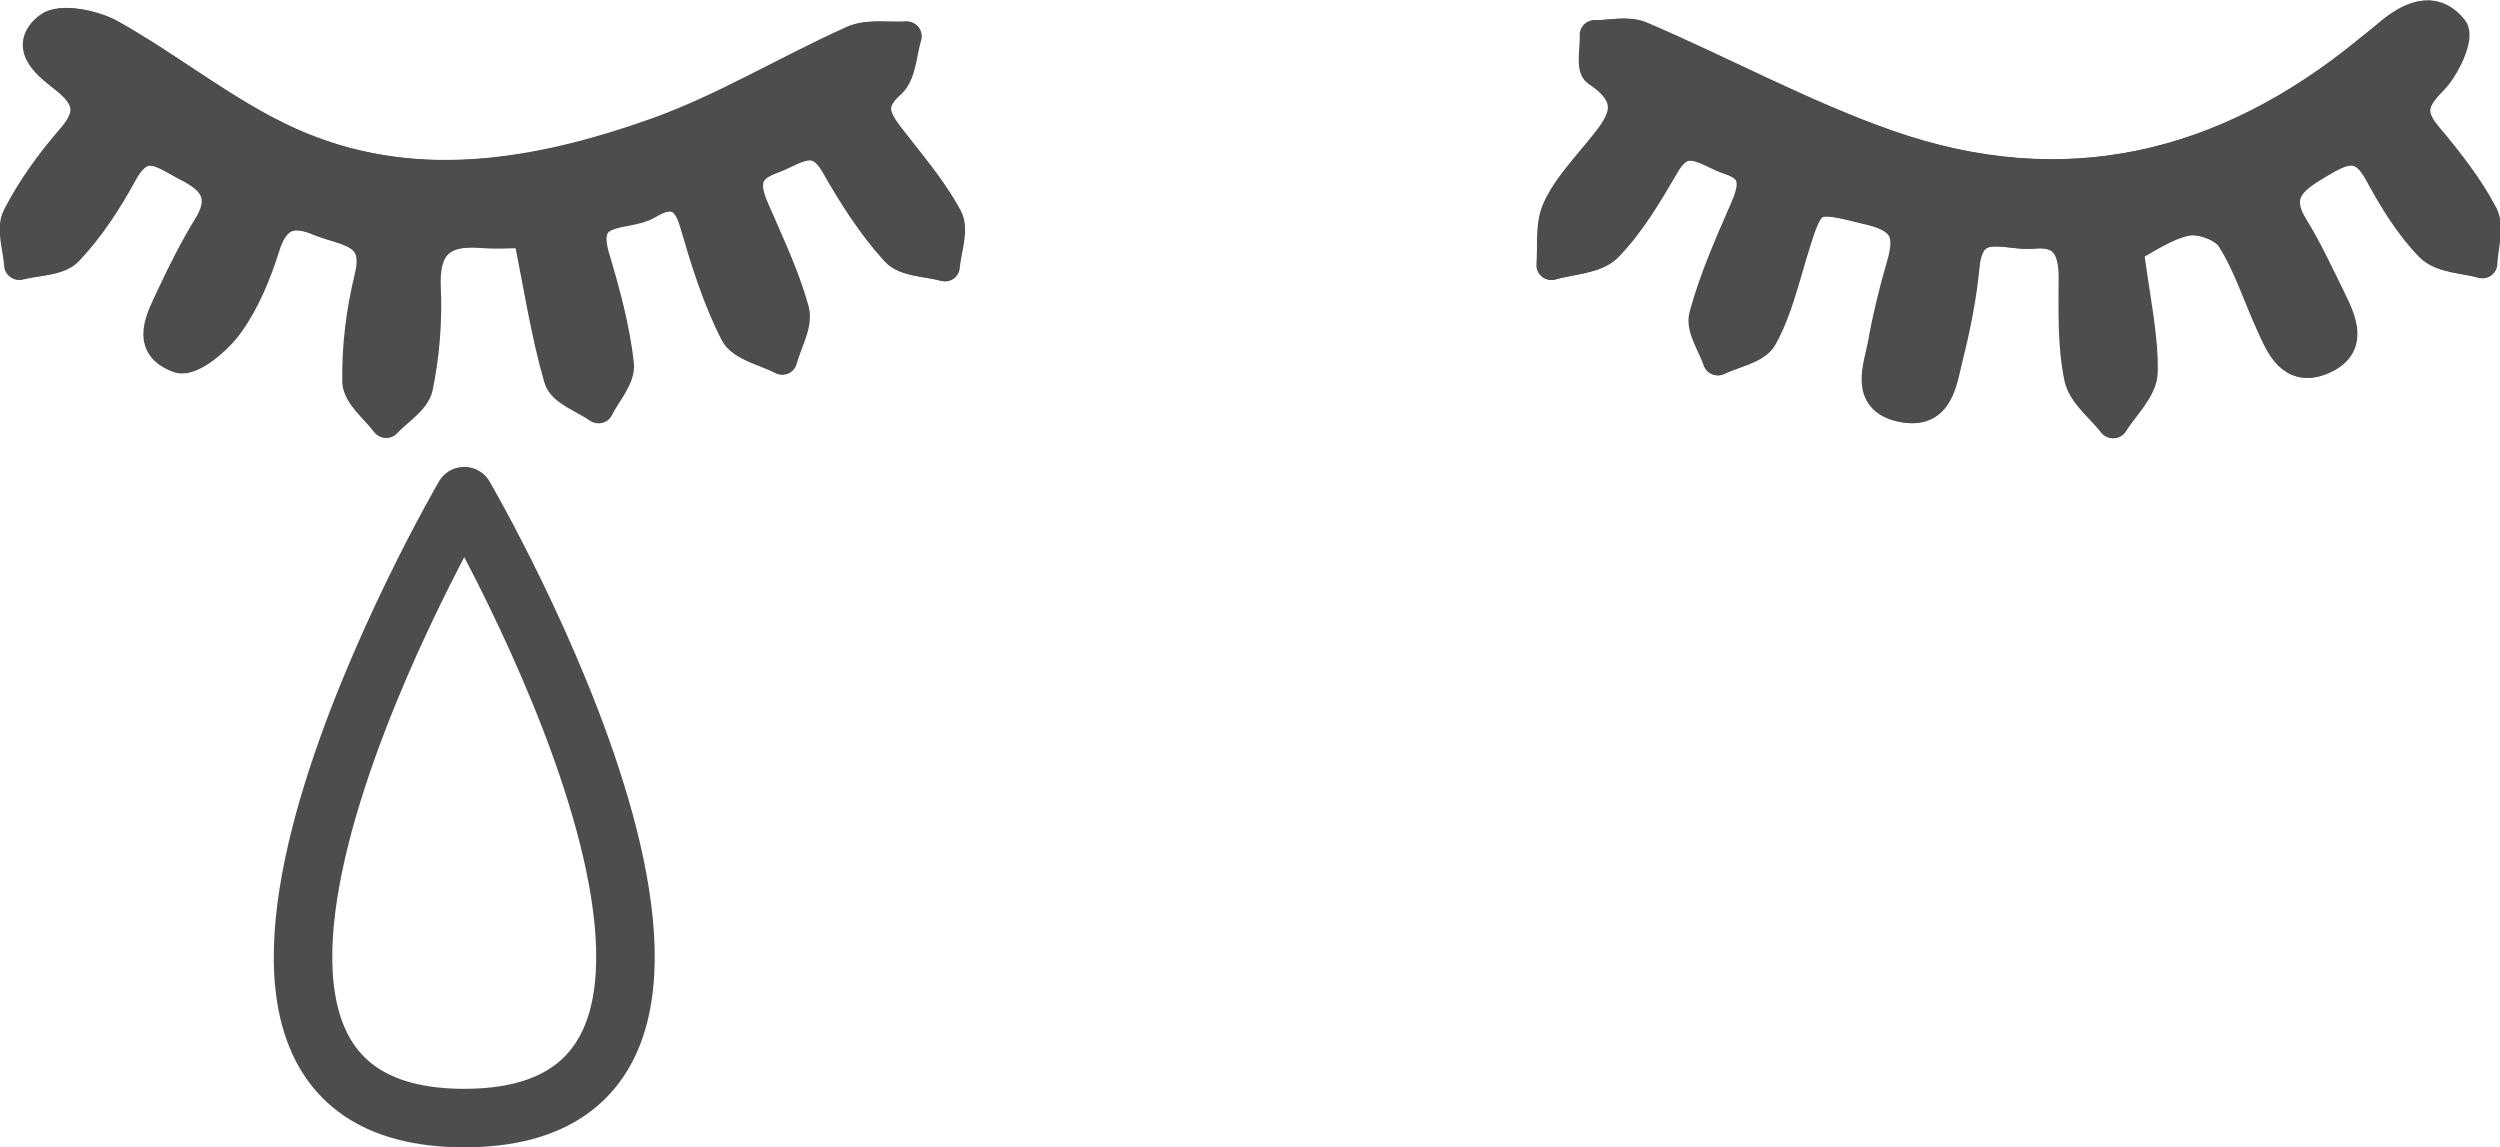
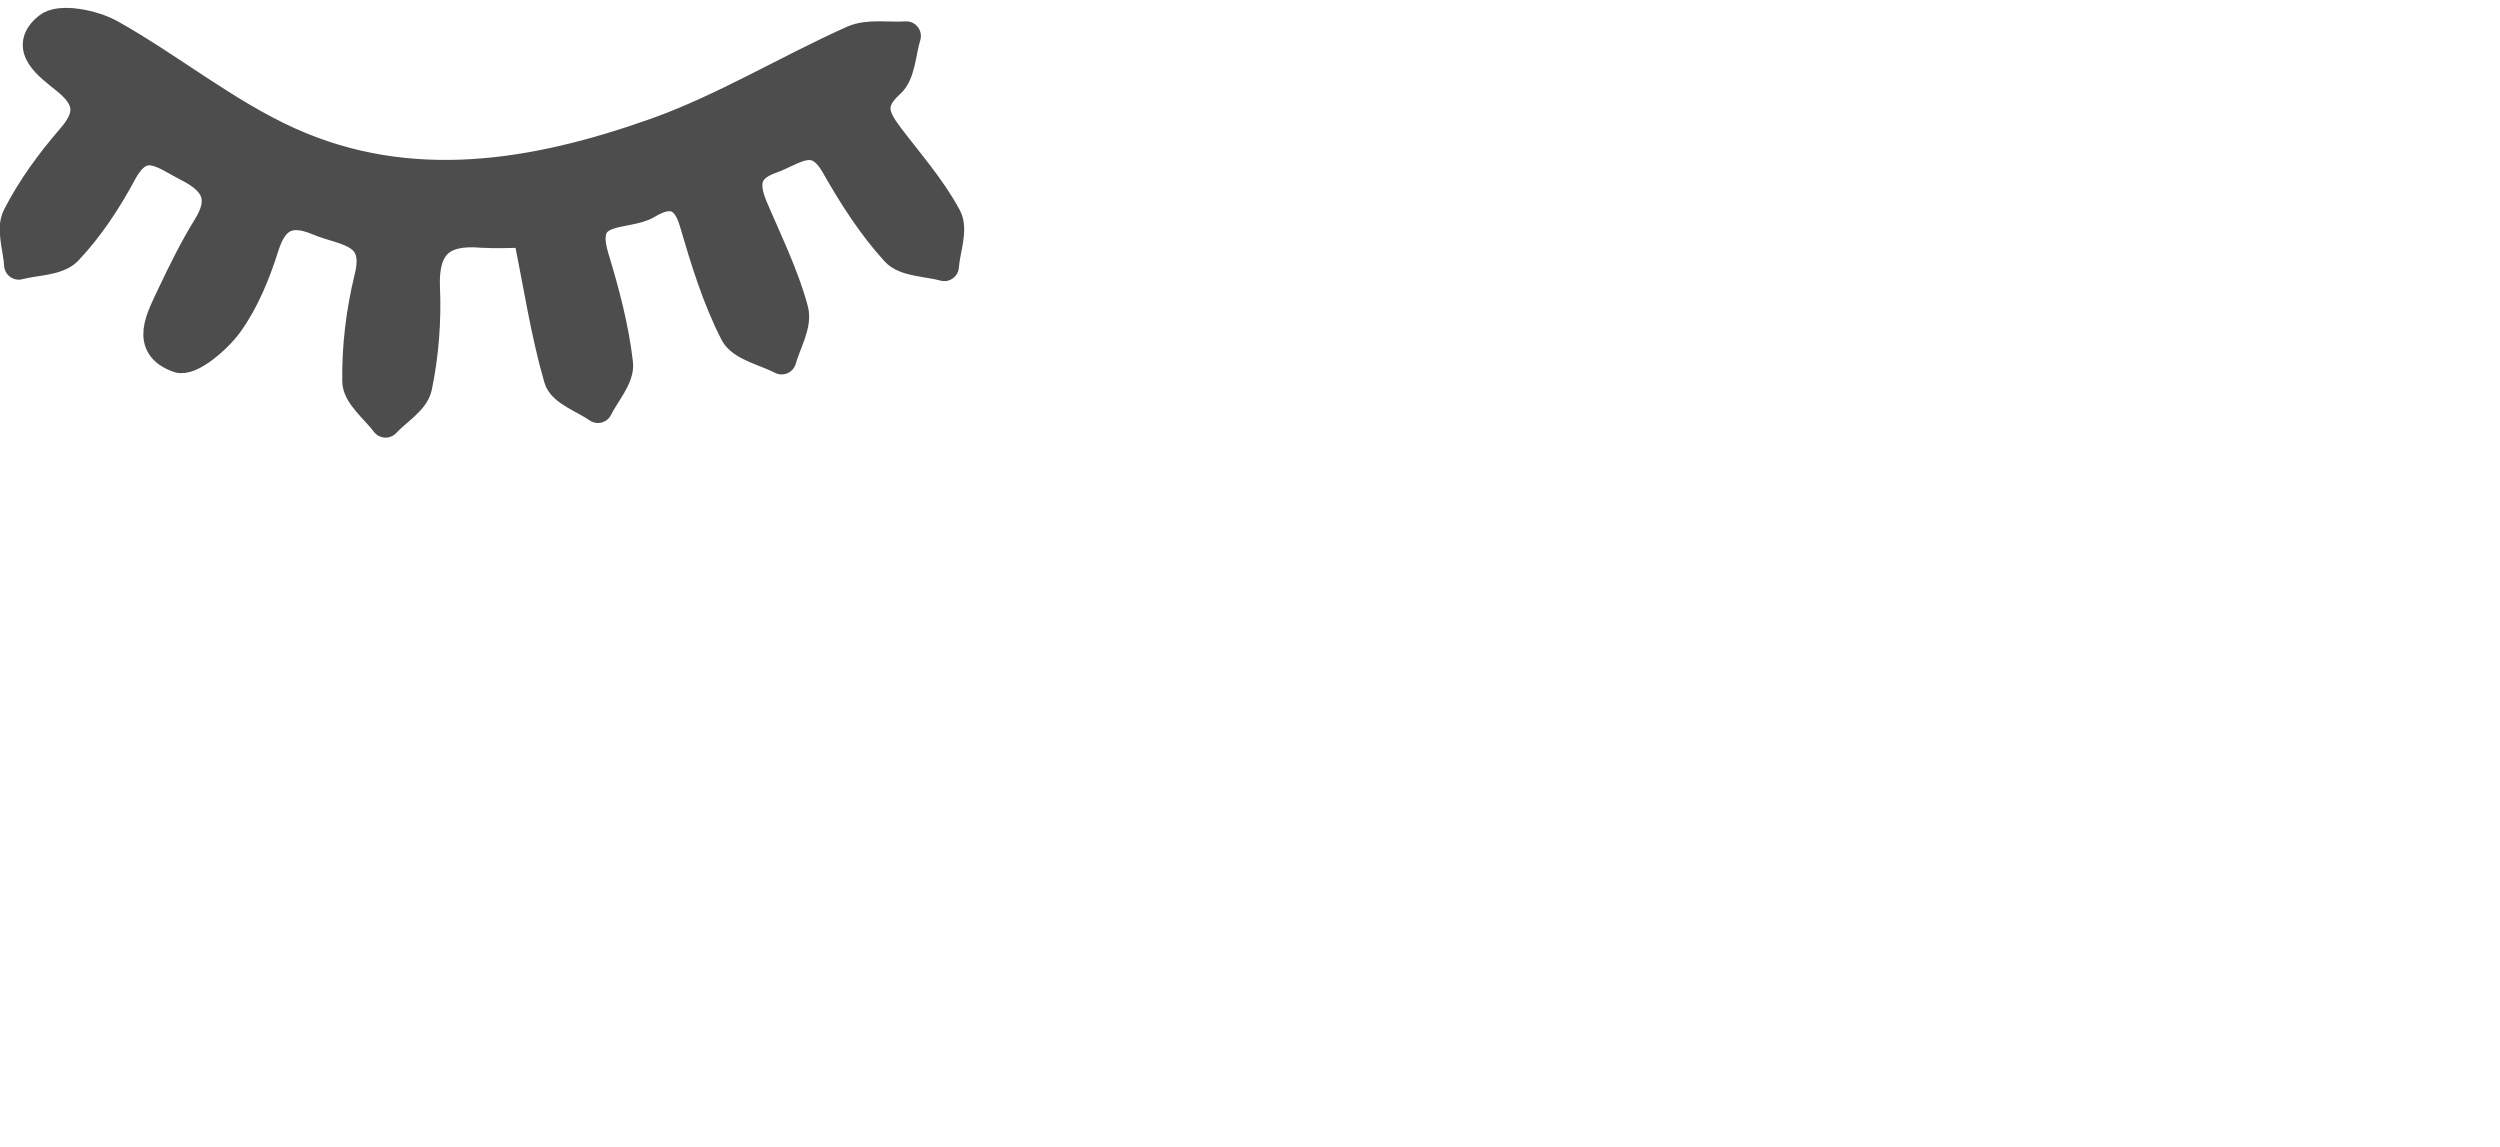
<svg xmlns="http://www.w3.org/2000/svg" id="_レイヤー_2" data-name="レイヤー 2" viewBox="0 0 85.46 39.22">
  <defs>
    <style>
      .cls-1 {
        fill: #4e4d4e;
      }

      .cls-1, .cls-2 {
        stroke: #4e4d4e;
        stroke-linecap: round;
        stroke-linejoin: round;
      }

      .cls-2 {
        fill: none;
        stroke-width: 2px;
      }
    </style>
  </defs>
  <g id="_レイヤー_1-2" data-name="レイヤー 1">
    <g>
      <g>
-         <path class="cls-1" d="M72.77,8.48c.5-.25,1.19-.76,1.95-.92.47-.1,1.28.19,1.53.57.58.9.91,1.96,1.36,2.95.34.75.7,1.66,1.76,1.22,1.06-.45.66-1.32.3-2.07-.41-.83-.79-1.67-1.28-2.46-.7-1.13-.05-1.63.82-2.15.83-.49,1.5-.84,2.11.3.49.9,1.04,1.81,1.75,2.53.39.39,1.17.39,1.77.56.02-.57.25-1.25.02-1.68-.5-.95-1.18-1.83-1.88-2.65-.64-.75-.55-1.23.14-1.91.44-.43.93-1.51.72-1.77-.67-.87-1.53-.42-2.25.2-.21.18-.42.34-.63.51-4.9,4.03-10.4,5.36-16.45,3.23-2.89-1.02-5.61-2.51-8.44-3.71-.45-.19-1.04-.03-1.57-.04.02.43-.13,1.12.08,1.26,1.58,1.05.71,1.93-.07,2.88-.48.59-1.02,1.18-1.31,1.86-.23.55-.13,1.25-.18,1.88.65-.19,1.49-.2,1.91-.62.78-.8,1.38-1.81,1.95-2.8.7-1.21,1.47-.43,2.23-.18.96.31.85.92.52,1.68-.52,1.19-1.05,2.39-1.39,3.64-.12.44.3,1.02.47,1.54.52-.26,1.29-.38,1.52-.8.49-.88.73-1.91,1.03-2.89.61-2.02.63-1.94,2.69-1.44,1.2.3,1.33.85,1.04,1.86-.26.89-.48,1.79-.64,2.69-.15.81-.62,1.89.62,2.17,1.32.3,1.4-.91,1.62-1.77.25-1,.46-2.02.55-3.04.16-1.75,1.44-1.02,2.34-1.11,1.09-.11,1.4.52,1.39,1.5,0,1.14-.04,2.31.19,3.41.12.58.76,1.05,1.16,1.57.35-.58.99-1.16,1.01-1.75.03-1.23-.26-2.47-.49-4.25ZM18.06,7.97c.36,1.81.6,3.42,1.06,4.98.13.43.89.68,1.35,1.02.25-.51.76-1.05.7-1.53-.14-1.23-.47-2.45-.83-3.65-.53-1.8,1.09-1.35,1.82-1.8.71-.43,1.3-.39,1.59.61.38,1.29.78,2.6,1.39,3.8.23.46,1.05.61,1.61.91.15-.57.54-1.21.41-1.71-.33-1.19-.88-2.33-1.37-3.47-.33-.76-.35-1.35.59-1.68.78-.28,1.52-1,2.21.21.59,1.03,1.25,2.06,2.04,2.94.34.37,1.11.36,1.68.52.05-.57.32-1.27.09-1.69-.53-.99-1.3-1.87-1.99-2.77-.48-.62-.72-1.12.05-1.8.37-.33.38-1.07.55-1.62-.61.04-1.3-.09-1.82.14-2.27,1.01-4.42,2.33-6.74,3.16-4.11,1.46-8.39,2.19-12.55.31-2.15-.97-4.03-2.52-6.1-3.68-.6-.33-1.73-.56-2.13-.23-.87.7.02,1.33.6,1.78.8.64.9,1.2.19,2.02-.71.81-1.36,1.71-1.85,2.67-.22.43.02,1.1.06,1.66.57-.15,1.33-.13,1.67-.49.74-.78,1.34-1.71,1.86-2.66.71-1.31,1.44-.61,2.25-.2.95.48,1.28,1.07.66,2.06-.46.73-.84,1.52-1.21,2.3-.37.77-.95,1.75.23,2.17.4.14,1.32-.62,1.71-1.18.56-.78.94-1.72,1.23-2.64.33-1.05.91-1.26,1.84-.87.88.37,2.14.33,1.73,1.95-.29,1.15-.44,2.36-.41,3.54,0,.48.64.95.98,1.42.38-.41.99-.77,1.09-1.23.23-1.11.32-2.27.27-3.4-.07-1.46.55-1.98,1.93-1.86.48.04.96,0,1.59,0Z" />
-         <path class="cls-1" d="M72.77,8.48c.23,1.77.52,3.02.49,4.25-.02.59-.65,1.17-1.01,1.75-.4-.52-1.04-.99-1.16-1.57-.22-1.11-.2-2.27-.19-3.41,0-.99-.3-1.61-1.39-1.5-.9.09-2.18-.64-2.34,1.11-.1,1.02-.3,2.04-.55,3.04-.22.85-.3,2.07-1.62,1.77-1.25-.28-.77-1.36-.62-2.17.17-.91.39-1.81.64-2.69.29-1.01.16-1.56-1.04-1.86-2.06-.51-2.08-.58-2.69,1.44-.3.98-.54,2.01-1.03,2.89-.23.42-1,.54-1.52.8-.17-.52-.59-1.1-.47-1.54.34-1.25.87-2.45,1.39-3.64.33-.76.44-1.37-.52-1.68-.76-.25-1.53-1.04-2.23.18-.57.98-1.17,2-1.95,2.8-.42.42-1.26.43-1.91.62.05-.63-.05-1.33.18-1.88.29-.68.82-1.27,1.31-1.86.78-.95,1.65-1.83.07-2.88-.21-.14-.06-.83-.08-1.26.53,0,1.12-.15,1.57.04,2.83,1.21,5.55,2.7,8.44,3.71,6.05,2.12,11.55.8,16.45-3.23.21-.17.43-.34.63-.51.72-.62,1.58-1.07,2.25-.2.21.27-.28,1.34-.72,1.77-.69.69-.78,1.16-.14,1.91.7.83,1.38,1.7,1.88,2.65.23.44,0,1.12-.02,1.68-.6-.17-1.38-.17-1.77-.56-.71-.72-1.27-1.63-1.75-2.53-.62-1.15-1.28-.8-2.11-.3-.88.52-1.52,1.02-.82,2.15.48.78.87,1.63,1.28,2.46.37.75.76,1.62-.3,2.07-1.05.45-1.41-.47-1.76-1.22-.45-.99-.78-2.05-1.36-2.95-.25-.38-1.06-.67-1.53-.57-.76.16-1.45.67-1.95.92Z" />
        <path class="cls-1" d="M18.06,7.97c-.62,0-1.11.03-1.59,0-1.37-.12-1.99.41-1.93,1.86.05,1.13-.04,2.29-.27,3.4-.1.47-.71.82-1.09,1.23-.35-.47-.97-.94-.98-1.42-.02-1.18.13-2.39.41-3.54.41-1.62-.86-1.58-1.73-1.95-.93-.39-1.51-.18-1.84.87-.29.92-.67,1.86-1.23,2.64-.4.55-1.31,1.32-1.71,1.18-1.18-.41-.59-1.39-.23-2.17.37-.78.76-1.57,1.21-2.3.62-.99.29-1.58-.66-2.06-.81-.41-1.55-1.11-2.25.2-.51.95-1.12,1.88-1.86,2.66-.35.36-1.1.34-1.67.49-.03-.56-.28-1.23-.06-1.66.49-.96,1.14-1.85,1.85-2.67.71-.81.61-1.38-.19-2.02-.57-.46-1.47-1.08-.6-1.78.4-.33,1.53-.1,2.13.23,2.07,1.16,3.95,2.71,6.1,3.68,4.16,1.88,8.44,1.15,12.55-.31,2.33-.83,4.48-2.15,6.74-3.16.52-.23,1.21-.1,1.82-.14-.17.55-.18,1.29-.55,1.62-.76.68-.52,1.17-.05,1.8.69.91,1.46,1.78,1.99,2.77.23.43-.05,1.12-.09,1.69-.57-.16-1.34-.14-1.68-.52-.8-.88-1.45-1.9-2.04-2.94-.69-1.21-1.42-.49-2.21-.21-.93.33-.91.92-.59,1.68.49,1.15,1.05,2.28,1.37,3.47.14.5-.25,1.14-.41,1.71-.55-.29-1.37-.45-1.61-.91-.61-1.19-1.01-2.5-1.39-3.8-.29-1-.88-1.04-1.59-.61-.73.44-2.36,0-1.82,1.8.36,1.19.69,2.41.83,3.65.05.48-.45,1.02-.7,1.53-.47-.33-1.23-.58-1.35-1.02-.45-1.55-.69-3.17-1.06-4.98Z" />
      </g>
-       <path class="cls-2" d="M15.87,16.96s-12.4,21.26,0,21.26,0-21.26,0-21.26Z" />
    </g>
  </g>
</svg>